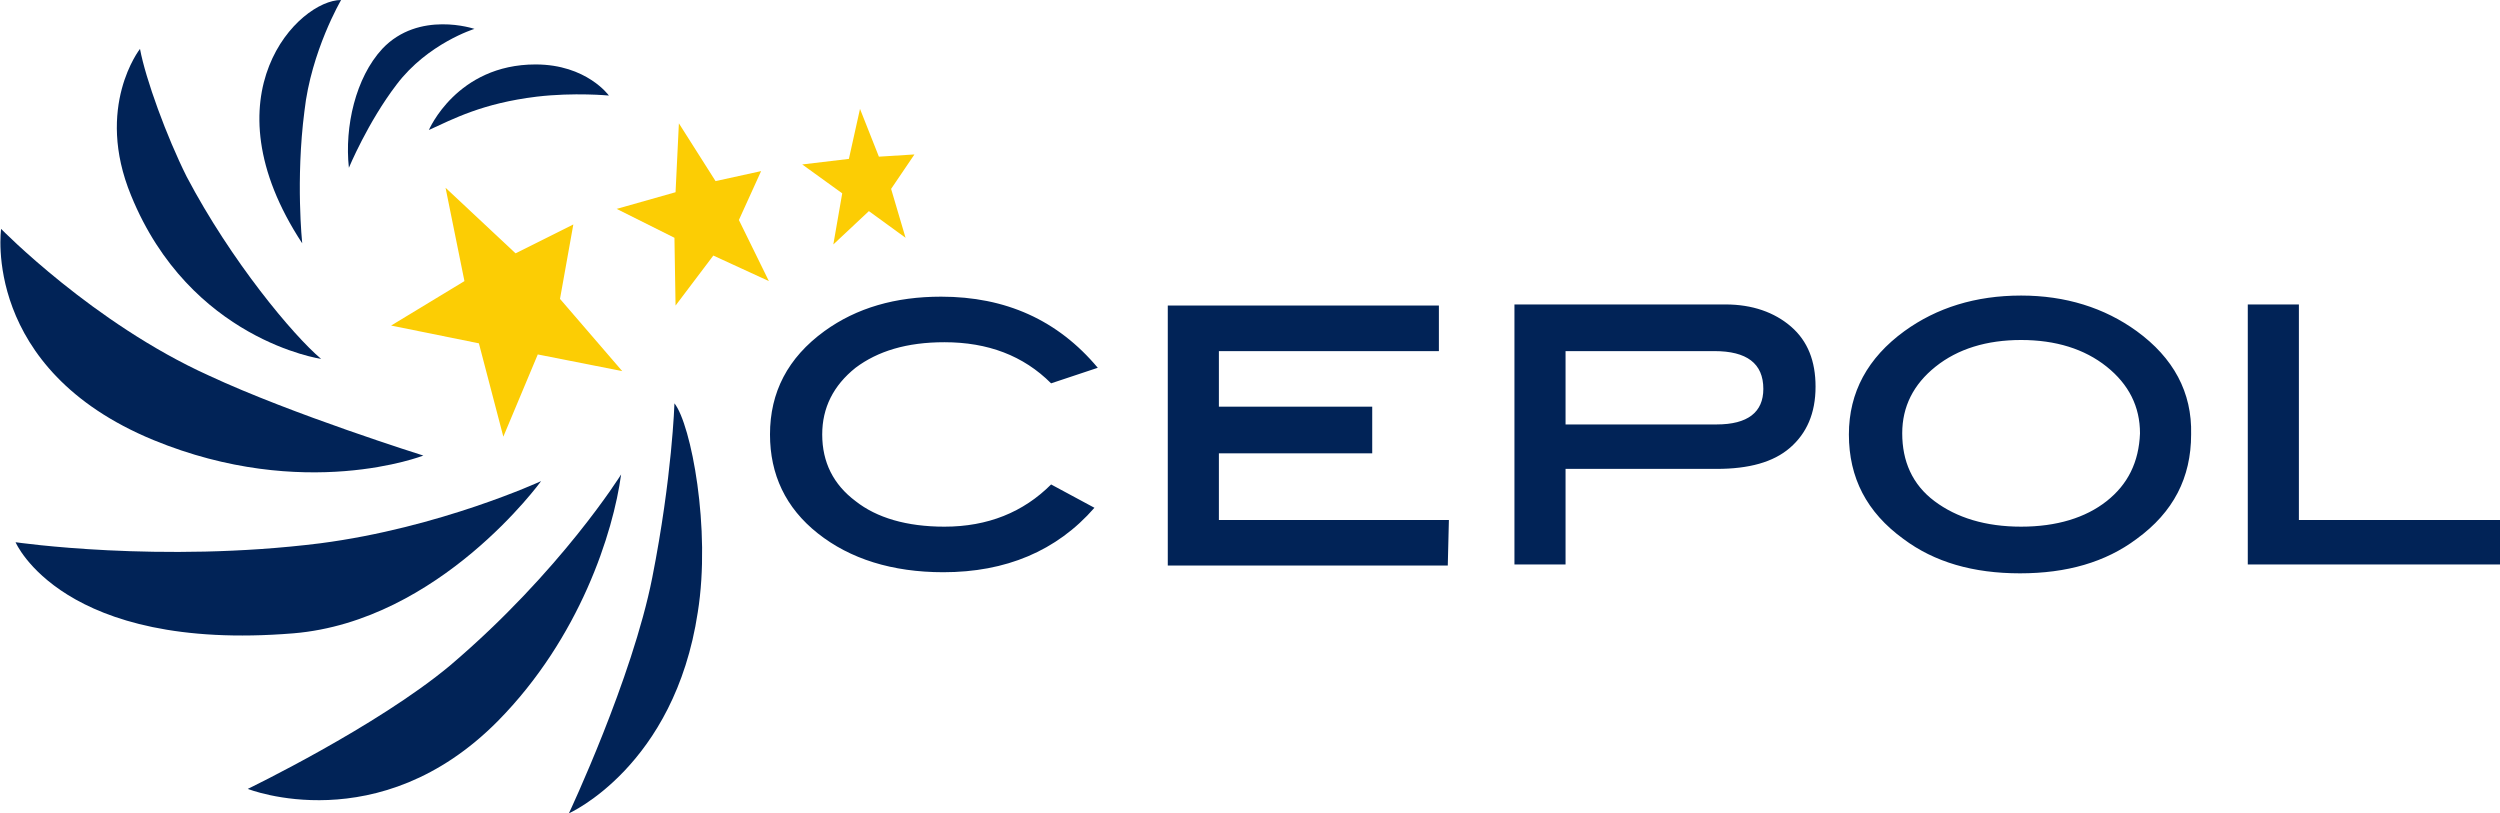
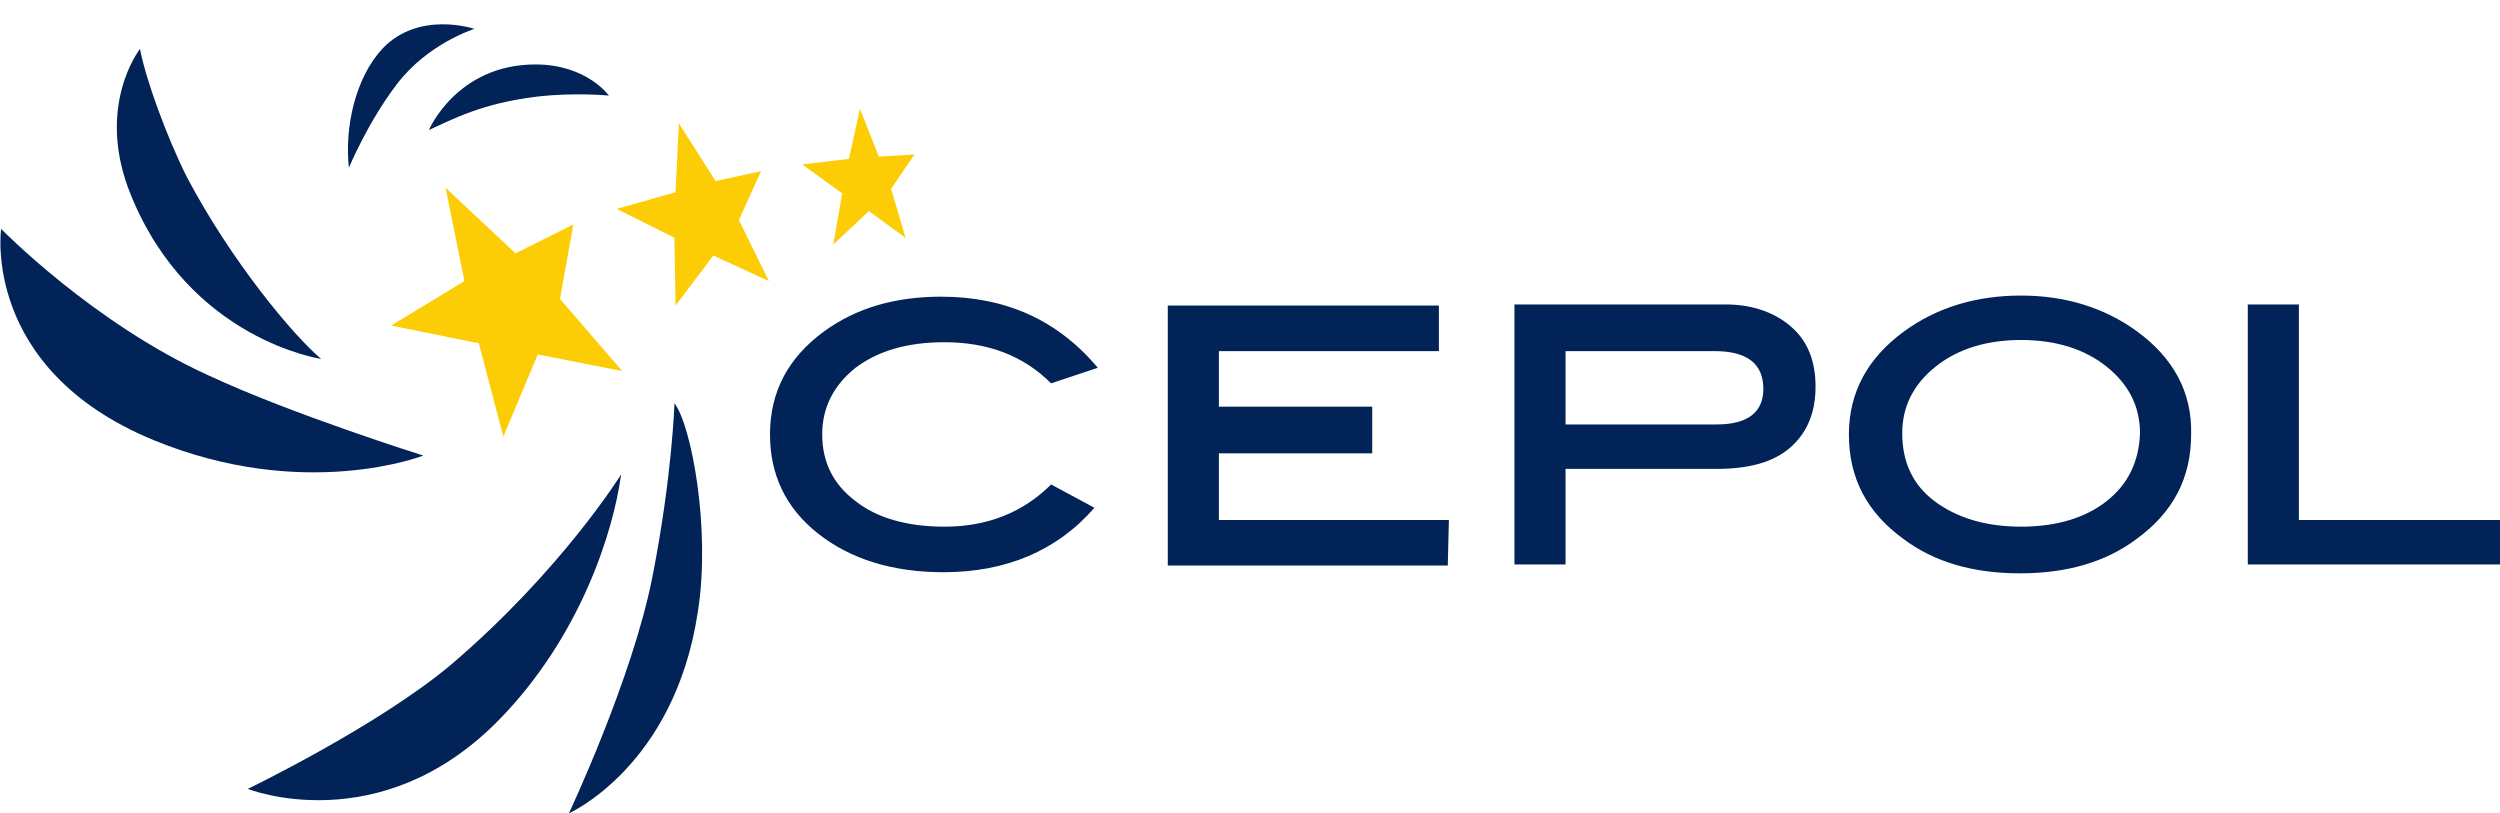
<svg xmlns="http://www.w3.org/2000/svg" version="1.1" id="Layer_1" x="0px" y="0px" viewBox="0 0 225 73.2" style="enable-background:new 0 0 225 73.2;" xml:space="preserve">
  <style type="text/css">
	.st0{fill:#012357;}
	.st1{fill:#FCCD04;}
</style>
  <g>
    <path class="st0" d="M28.9,32.3c0,0-11.8-1.7-17.1-14.7c-3.3-8,0.8-13.2,0.8-13.2c0.5,2.7,2.4,7.9,4.2,11.5   C20.8,23.5,26.4,30.2,28.9,32.3z" />
    <path class="st0" d="M38.6,11.7c0,0,2.5-5.9,9.6-5.9c4.6,0,6.6,2.8,6.6,2.8s-3.1-0.3-6.5,0.1C43.4,9.3,40.8,10.7,38.6,11.7z" />
    <path class="st0" d="M18.8,33.8c7.5,3.5,19.3,7.2,19.3,7.2s-10.7,4.2-24.3-1.4c-15.5-6.4-13.7-19-13.7-19S8.4,29.1,18.8,33.8z" />
-     <path class="st0" d="M28.8,48.9c10.8-1.4,19.9-5.6,19.9-5.6S39.6,55.9,26.4,57c-20.8,1.7-25-8.2-25-8.2S14.4,50.7,28.8,48.9z" />
    <path class="st0" d="M22.3,71c0,0,11.8,4.7,22.5-6.1c7.4-7.5,10.4-17,11.1-22.2c0,0-5.4,8.7-15.4,17.2C33.9,65.4,22.3,71,22.3,71z" />
    <path class="st0" d="M51.2,73.2c0,0,9.5-4.2,11.6-18.1c1.2-7.5-0.6-16.9-2.1-18.8c0,0-0.2,6.6-2,15.7S51.2,73.2,51.2,73.2z" />
    <path class="st0" d="M31.4,15.1C31,11.4,32,7,34.4,4.4c3.3-3.5,8.3-1.8,8.3-1.8s-4.2,1.3-7,5C33.1,11,31.4,15.1,31.4,15.1z" />
-     <path class="st0" d="M30.7,0c-3.8,0-12.3,8.5-3.5,21.9c0,0-0.6-5.7,0.2-11.9C28,4.6,30.7,0,30.7,0z" />
    <polygon class="st1" points="40.1,16.9 41.8,25.3 35.2,29.3 43.1,30.9 45.3,39.3 48.4,31.9 56,33.4 50.4,26.9 51.6,20.2 46.4,22.8     " />
    <polygon class="st1" points="61.1,11.1 60.8,17.3 55.5,18.8 60.7,21.4 60.8,27.5 64.2,23 69.2,25.3 66.5,19.8 68.5,15.4 64.4,16.3     " />
    <polygon class="st1" points="77.4,9.8 76.4,14.3 72.2,14.8 75.8,17.4 75,22 78.2,19 81.5,21.4 80.2,17 82.3,13.9 79.1,14.1  " />
    <g>
      <path class="st0" d="M225,46.8h-18.1V27.4h-4.6v23.4H225L225,46.8L225,46.8z M189.6,45.1c-1.9,1.5-4.5,2.3-7.7,2.3    s-5.8-0.8-7.8-2.3s-2.9-3.6-2.9-6.1c0-2.4,1-4.4,3-6c2-1.6,4.6-2.4,7.7-2.4c3.1,0,5.7,0.8,7.7,2.4c2,1.6,3,3.6,3,6    C192.5,41.6,191.5,43.6,189.6,45.1 M192.3,29.8c-2.9-2.1-6.4-3.2-10.4-3.2c-4.1,0-7.6,1.1-10.5,3.2c-3.3,2.4-5,5.5-5,9.3    c0,3.9,1.6,7,4.9,9.4c2.8,2.1,6.3,3.1,10.5,3.1s7.7-1,10.5-3.1c3.3-2.4,4.9-5.5,4.9-9.4C197.3,35.3,195.6,32.2,192.3,29.8     M140.9,38.1v-6.5h13.4c2.9,0,4.4,1.1,4.4,3.4c0,2.1-1.4,3.2-4.2,3.2h-13.6V38.1z M136.3,27.4v23.4h4.6v-8.6h13.6    c2.9,0,5.1-0.6,6.6-1.9c1.5-1.3,2.3-3.1,2.3-5.5c0-2.3-0.7-4.1-2.2-5.4c-1.5-1.3-3.5-2-5.9-2C155.3,27.4,136.3,27.4,136.3,27.4z     M130.4,46.8h-20.7v-6h13.8v-4.2h-13.8v-5h19.8v-4.1h-24.4v23.4h25.2L130.4,46.8L130.4,46.8z M84.7,26.7c-4.1,0-7.6,1-10.5,3.1    c-3.3,2.4-4.9,5.5-4.9,9.3c0,3.6,1.4,6.6,4.3,8.9c2.9,2.3,6.7,3.5,11.3,3.5c5.6,0,10.2-1.9,13.6-5.8l-3.9-2.1    c-2.5,2.5-5.7,3.8-9.6,3.8c-3.4,0-6.1-0.8-8-2.3c-2-1.5-3-3.5-3-6c0-2.4,1-4.4,3-6c2-1.5,4.6-2.3,8-2.3c3.9,0,7.1,1.2,9.6,3.7    l4.2-1.4C95.2,28.8,90.5,26.7,84.7,26.7" />
    </g>
  </g>
</svg>